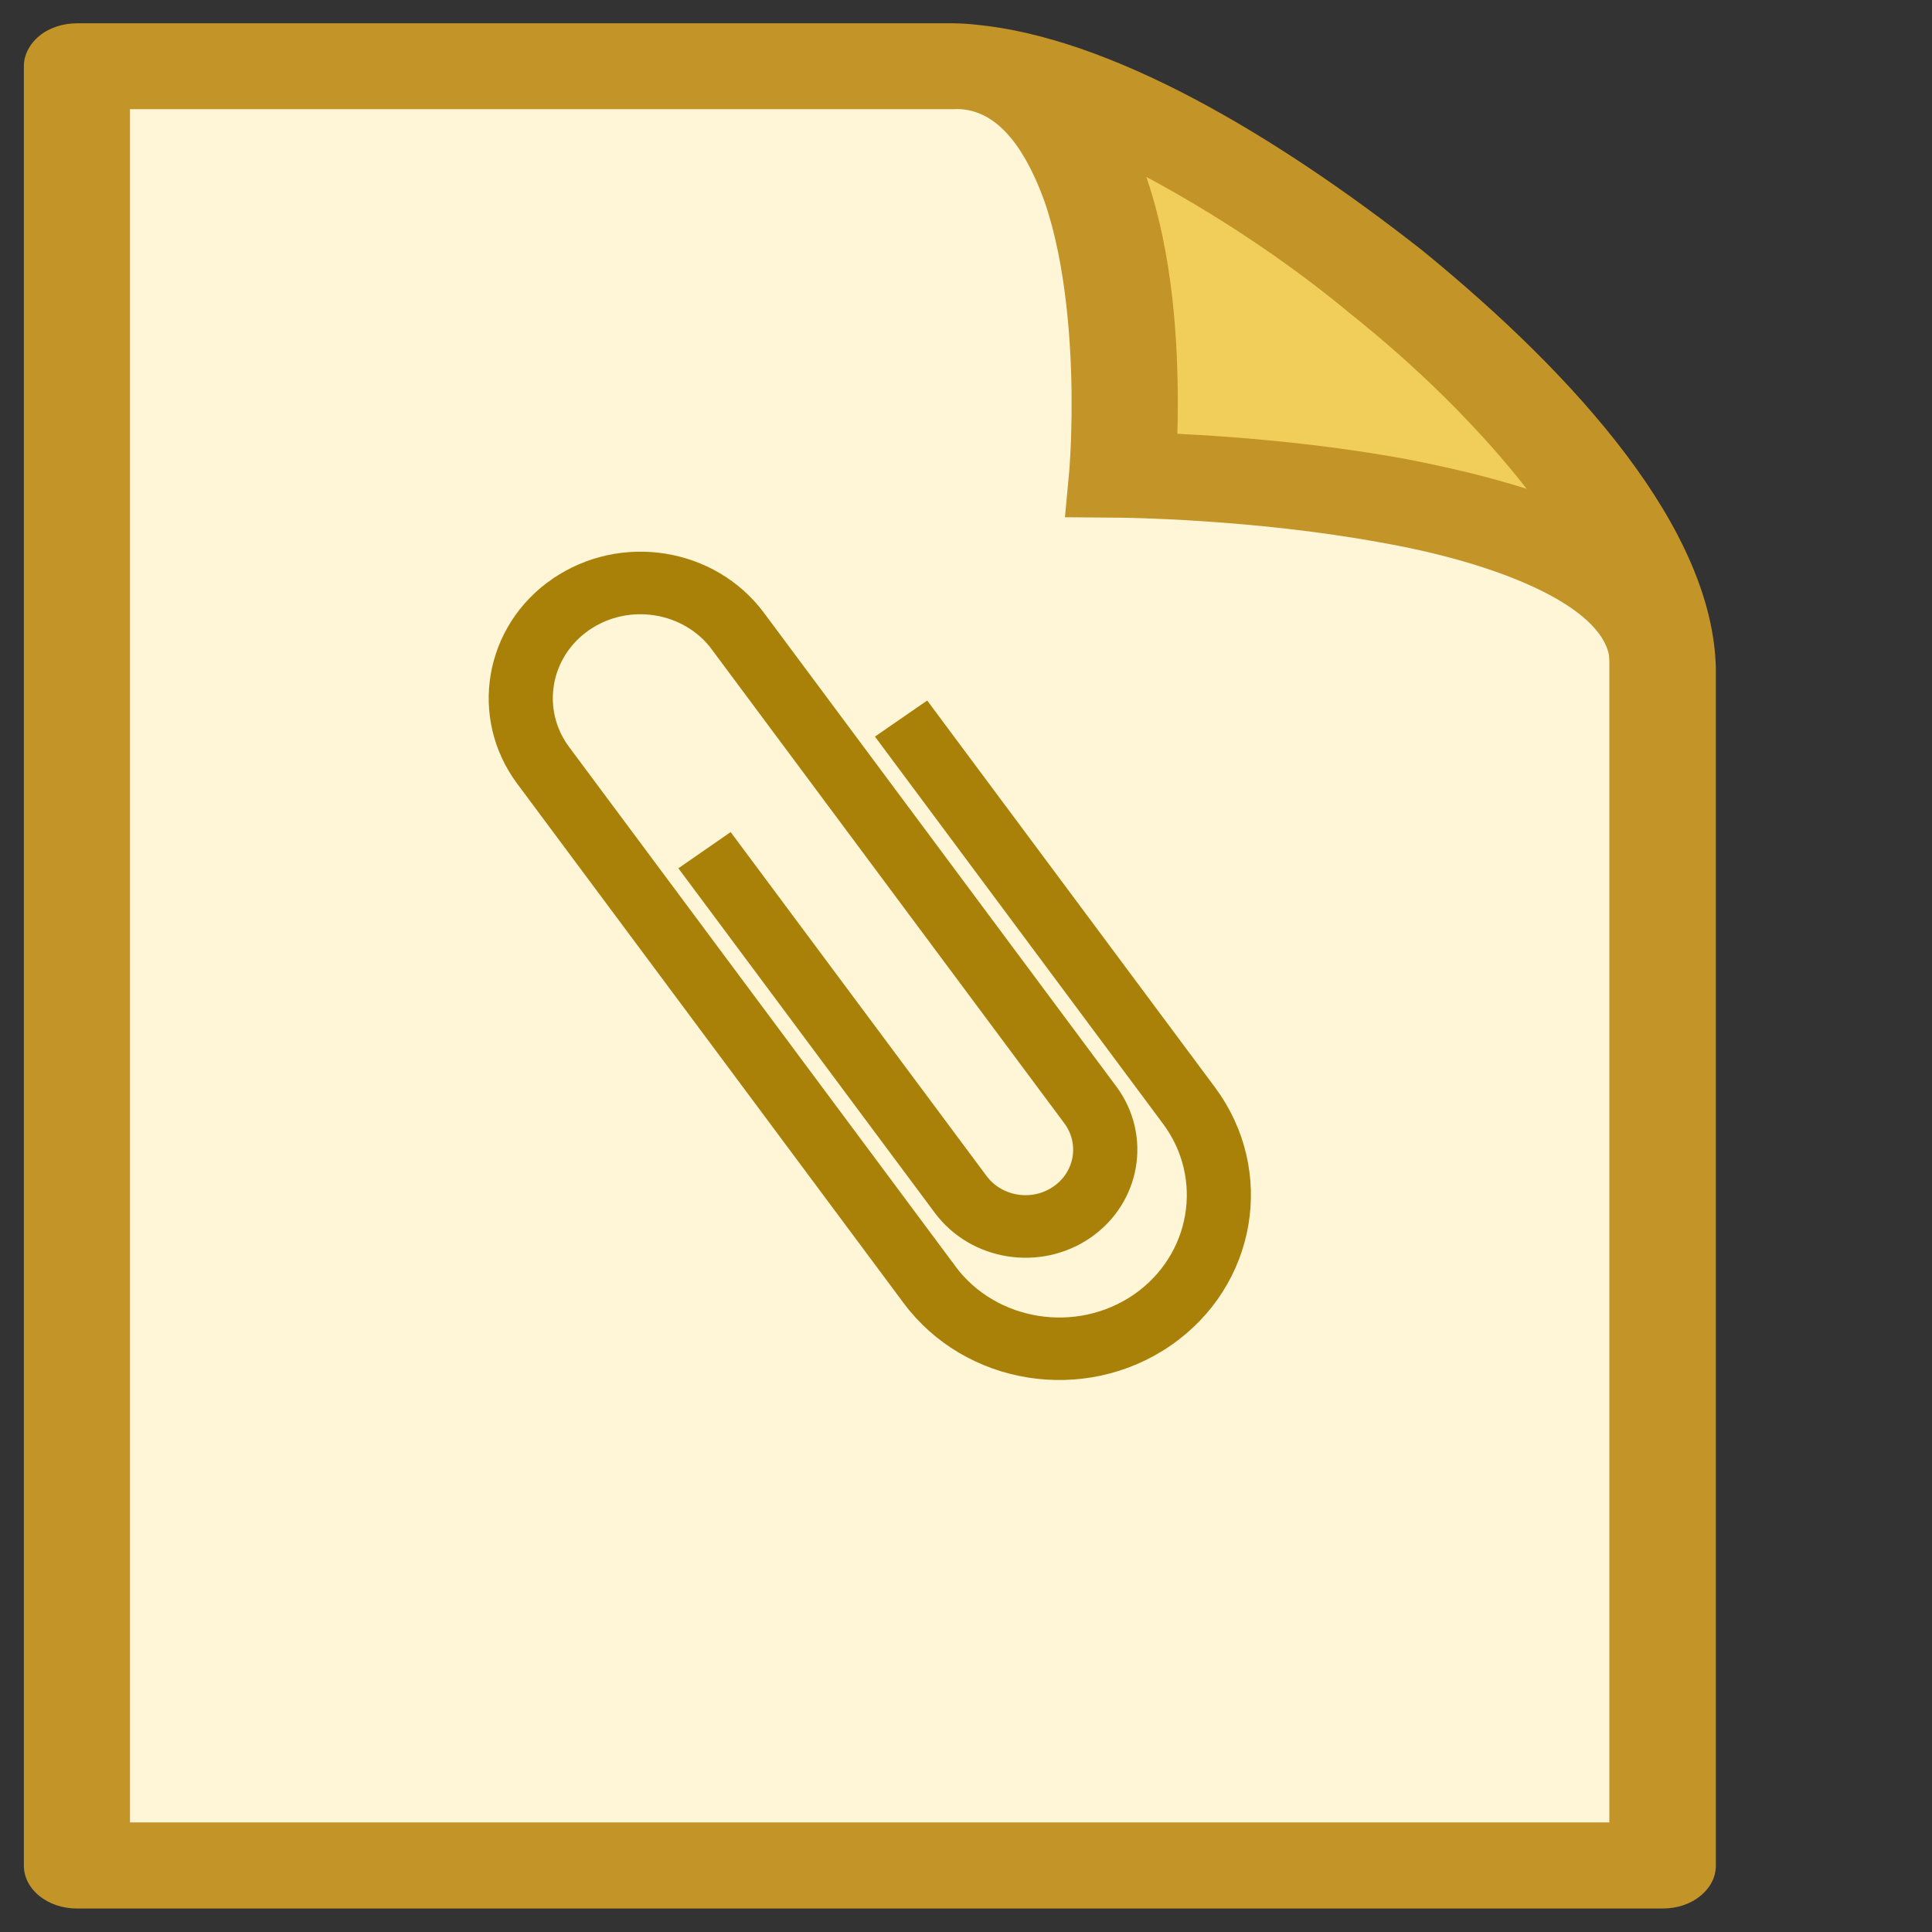
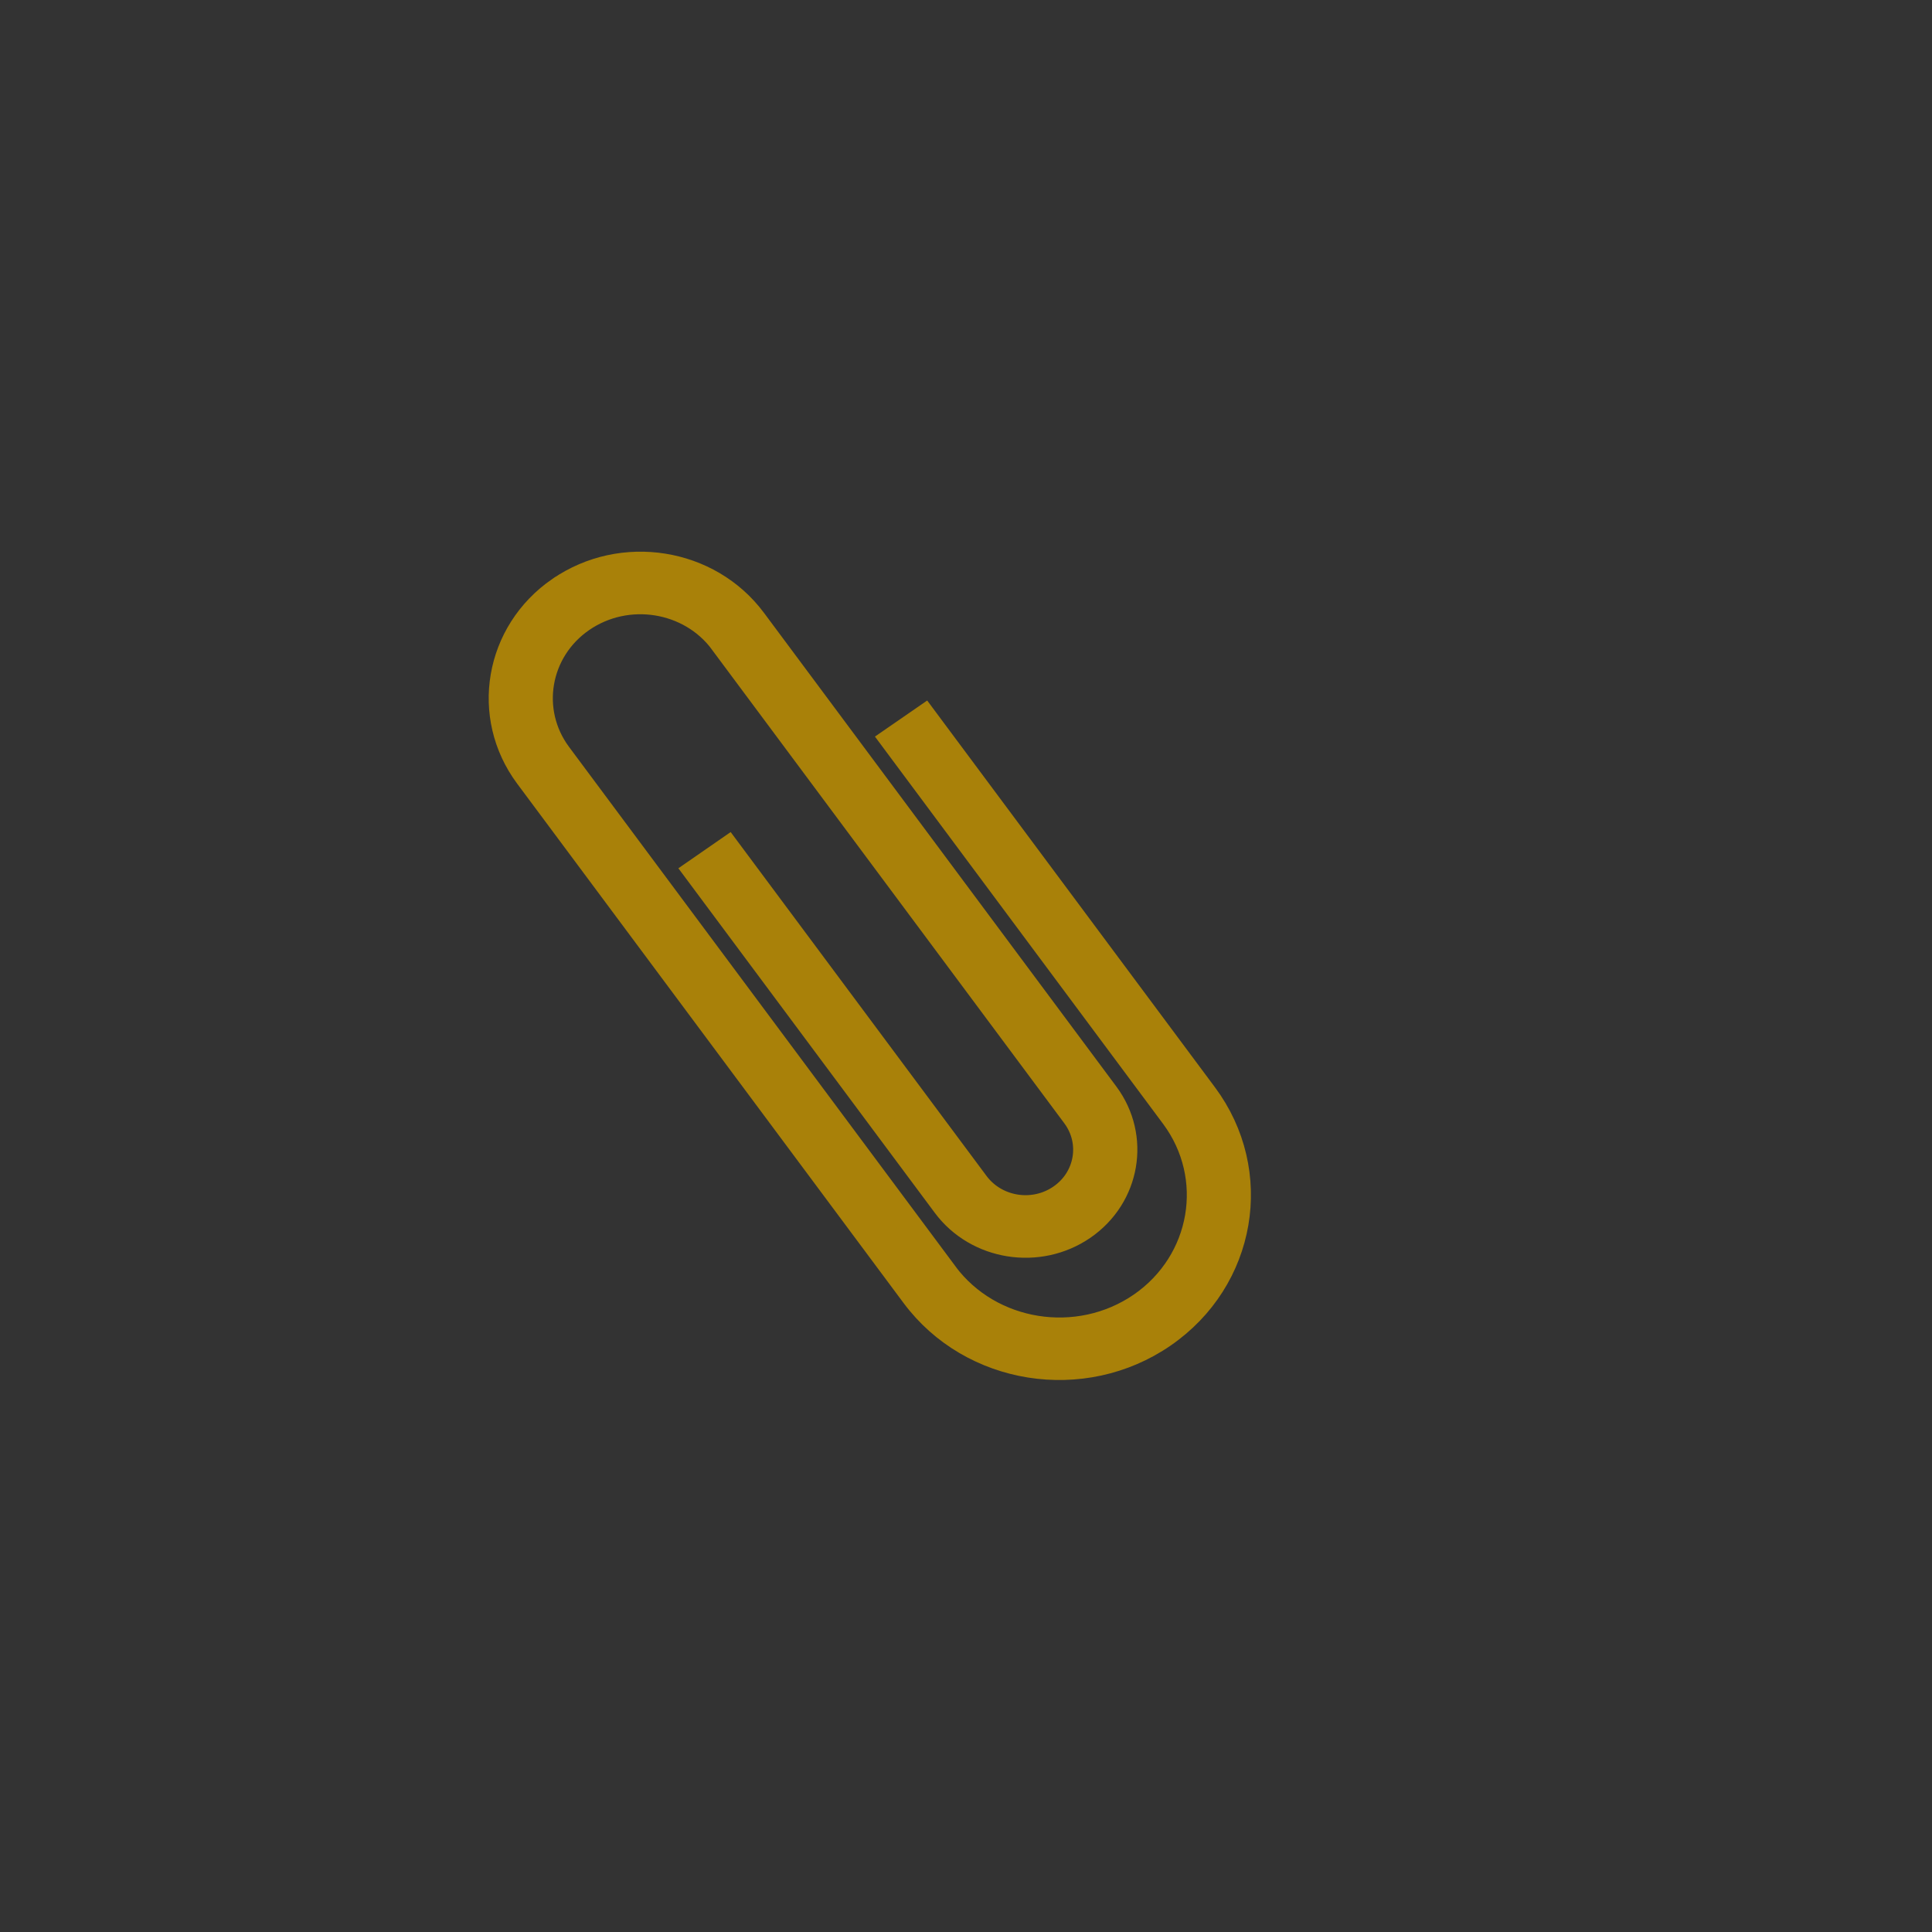
<svg xmlns="http://www.w3.org/2000/svg" width="32" height="32">
  <rect width="100%" height="100%" fill="#333333" stroke="none" />
  <path fill="none" d="M-1-1H9.02V9.02H-1z" />
  <g>
-     <path fill="#fff6d7" d="M1.32 1.102l15.2-.062 2.51 6.518 8.32 2.67.07 20.483-26.03-.06L1.32 1.1z" />
-     <path fill="#f1ce59" d="M16.967 1.202l1.804 6.42 9.334 2.23L23.79 5l-6.823-3.8z" />
-     <path fill="#c39427" d="M23.567 4.155c-2.494-1.96-5.185-3.53-7.39-3.745-.12-.014-.246-.022-.377-.024H1.276c-.23 0-.46.072-.623.208C.49.726.395.91.395 1.1v29.8c0 .188.09.367.258.504.167.134.387.207.623.207H27.54c.23 0 .453-.07.62-.206.168-.135.26-.315.26-.504V11.07c-.05-2.302-2.28-4.812-4.853-6.915zm-1.24 1.01c1.15.91 2.186 1.94 2.96 2.932-.67-.214-1.373-.373-2.032-.5-1.452-.263-2.872-.37-3.754-.412.005-.154.007-.328.007-.516 0-1.007-.08-2.44-.51-3.705-.004-.01-.007-.023-.012-.034 1.092.584 2.282 1.358 3.342 2.234zm4.33 25.02H2.153V1.808H15.8c.596-.028 1.11.448 1.503 1.536.357 1.036.447 2.386.446 3.323.002.685-.04 1.146-.04 1.146l-.07.754.938.008c.005 0 2.168.02 4.29.41 2.04.358 3.635 1.068 3.784 1.872.005.072.007.144.005.21v19.114z" />
    <path fill="#a98109" stroke-width=".4" d="M9.262 9.754c1.04-.716 2.485-.486 3.23.514l5.838 7.848c.53.714.36 1.708-.382 2.22-.742.51-1.774.346-2.305-.368l-4.123-5.54.537-.372 4.122 5.54c.32.43.938.528 1.382.222.445-.306.547-.903.228-1.332l-5.838-7.847v-.002c-.53-.712-1.565-.877-2.306-.366-.74.51-.91 1.507-.38 2.22l6.398 8.6v.002c.743.998 2.192 1.228 3.23.514 1.036-.716 1.275-2.11.533-3.11l-4.65-6.25.536-.37 4.65 6.25c.958 1.286.65 3.074-.686 3.995-1.336.92-3.194.625-4.15-.66l-6.4-8.602c-.742-.998-.504-2.39.535-3.106z" stroke="#a98109" />
  </g>
</svg>